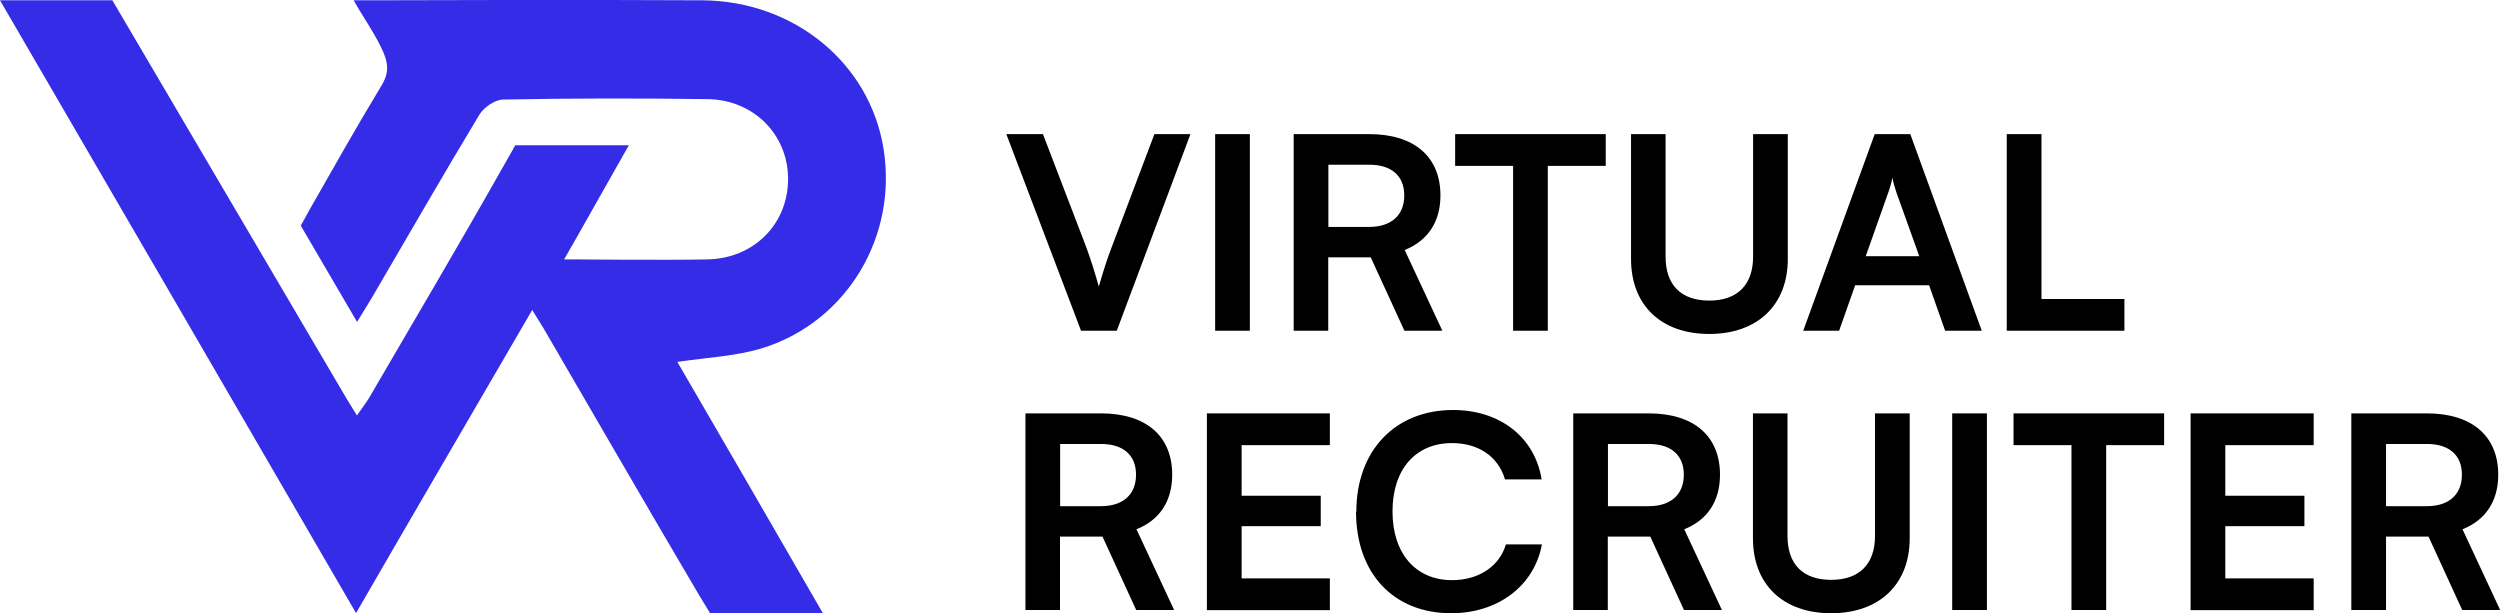
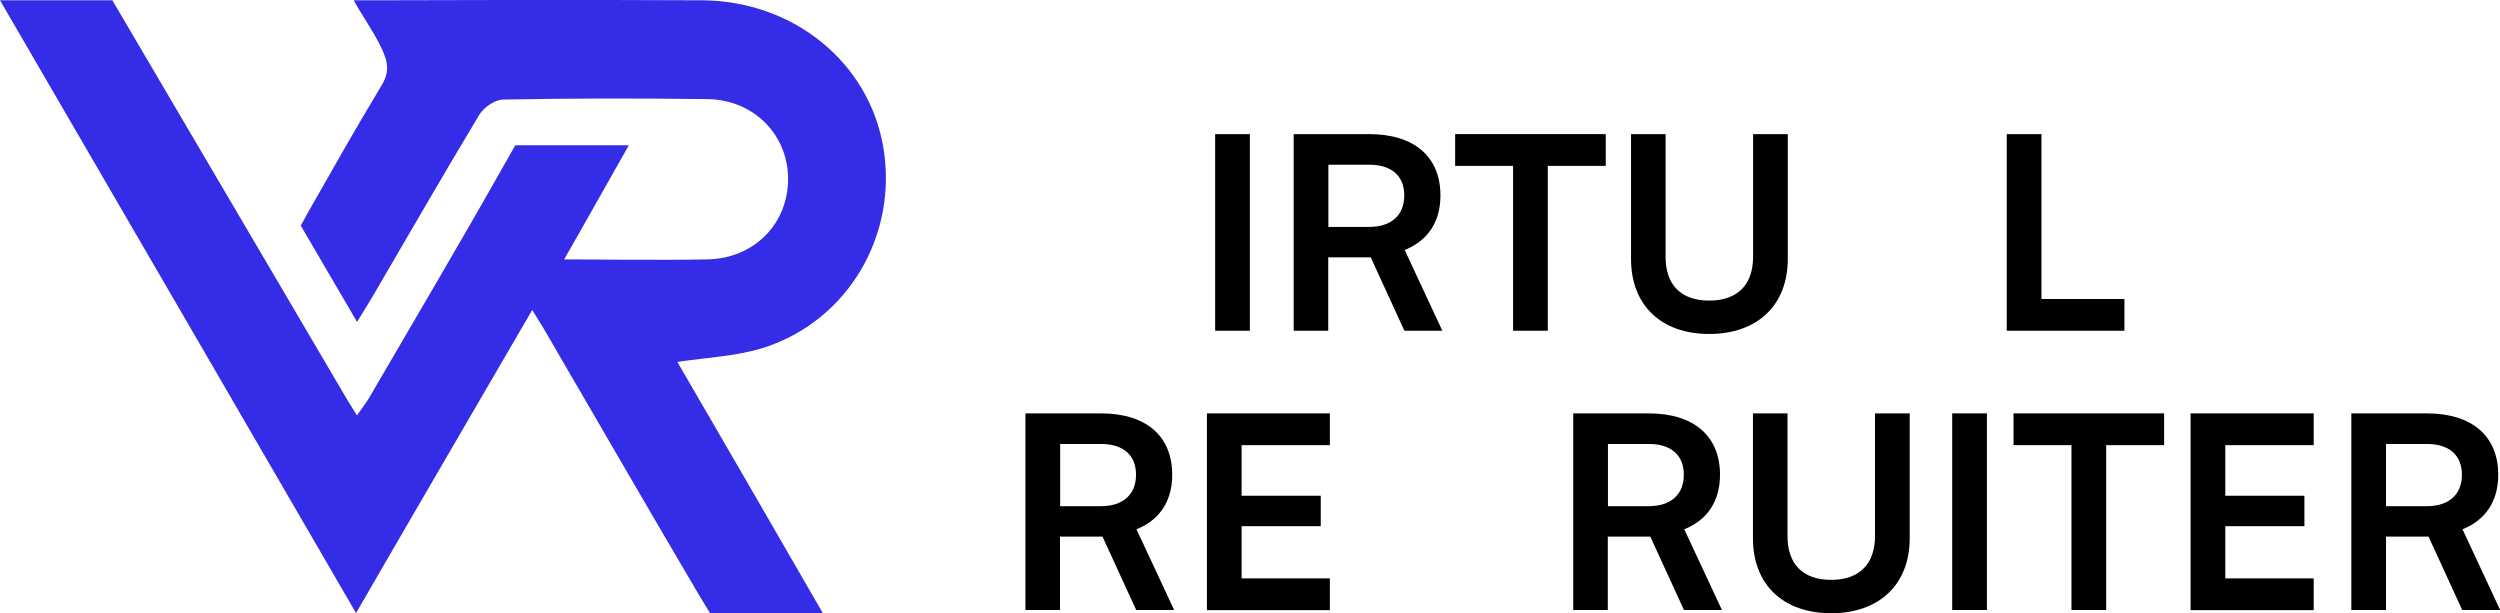
<svg xmlns="http://www.w3.org/2000/svg" id="_Слой_2" data-name="Слой 2" viewBox="0 0 170 41.7">
  <defs>
    <style>
      .cls-1 {
        fill: #352ce8;
      }
    </style>
  </defs>
  <g id="_Слой_1-2" data-name="Слой 1">
    <g>
      <g>
-         <path d="M68.42,9.12h2.5l2.95,7.7c.29,.81,.55,1.59,.85,2.67,.33-1.17,.61-1.99,.87-2.67l2.91-7.7h2.45l-5.01,13.37h-2.43l-5.08-13.37h0Z" />
        <path d="M84.99,22.49h-2.36V9.12h2.36v13.37Z" />
        <path d="M87.97,22.49V9.12h5.14c3.06,0,4.84,1.54,4.84,4.17,0,1.79-.85,3.07-2.43,3.71l2.56,5.49h-2.58l-2.29-4.99h-2.89v4.99h-2.36Zm2.36-7.06h2.78c1.49,0,2.38-.79,2.38-2.14s-.89-2.09-2.38-2.09h-2.78v4.23Z" />
        <path d="M98.95,9.12h10.24v2.16h-3.94v11.21h-2.36V11.28h-3.94v-2.16h0Z" />
        <path d="M110.9,9.12h2.36v8.34c0,1.92,1.05,2.98,2.97,2.98s2.98-1.08,2.98-2.98V9.12h2.36v8.49c0,3.13-2.06,5.1-5.34,5.1s-5.32-1.96-5.32-5.1V9.12h0Z" />
-         <path d="M122.62,22.49l4.86-13.37h2.42l4.86,13.37h-2.49l-1.09-3.09h-5.03l-1.09,3.09h-2.45Zm4.24-5.07h3.65l-1.55-4.32c-.11-.35-.24-.75-.27-1.02-.05,.26-.16,.66-.29,1.02l-1.53,4.32h0Z" />
        <path d="M138.82,20.33h5.64v2.16h-8V9.12h2.36v11.21Z" />
        <path d="M69.73,41.48v-13.37h5.14c3.06,0,4.84,1.54,4.84,4.17,0,1.79-.85,3.08-2.43,3.71l2.56,5.49h-2.58l-2.29-4.99h-2.89v4.99h-2.36Zm2.36-7.06h2.78c1.49,0,2.38-.79,2.38-2.14s-.89-2.09-2.38-2.09h-2.78v4.23Z" />
        <path d="M82.07,41.48v-13.37h8.36v2.16h-6v3.44h5.38v2.07h-5.38v3.55h6v2.16h-8.36Z" />
-         <path d="M92.23,34.8c0-4.15,2.63-6.92,6.58-6.92,3.19,0,5.56,1.85,6.02,4.72h-2.49c-.46-1.56-1.81-2.47-3.6-2.47-2.49,0-4.05,1.79-4.05,4.65s1.58,4.67,4.05,4.67c1.82,0,3.23-.95,3.66-2.43h2.45c-.52,2.82-2.99,4.68-6.17,4.68-3.92,0-6.47-2.71-6.47-6.9h0Z" />
        <path d="M106.98,41.48v-13.37h5.14c3.06,0,4.84,1.54,4.84,4.17,0,1.79-.85,3.08-2.43,3.71l2.56,5.49h-2.58l-2.29-4.99h-2.89v4.99h-2.35Zm2.36-7.06h2.78c1.49,0,2.38-.79,2.38-2.14s-.89-2.09-2.38-2.09h-2.78v4.23Z" />
        <path d="M119.19,28.11h2.36v8.34c0,1.92,1.05,2.98,2.97,2.98s2.98-1.08,2.98-2.98v-8.34h2.36v8.49c0,3.13-2.06,5.1-5.34,5.1s-5.32-1.96-5.32-5.1v-8.49h0Z" />
        <path d="M135.11,41.48h-2.36v-13.37h2.36v13.37Z" />
        <path d="M136.92,28.11h10.24v2.16h-3.94v11.21h-2.36v-11.21h-3.94v-2.16h0Z" />
        <path d="M148.96,41.48v-13.37h8.37v2.16h-6.01v3.44h5.38v2.07h-5.38v3.55h6.01v2.16h-8.37Z" />
        <path d="M159.89,41.48v-13.37h5.14c3.06,0,4.85,1.54,4.85,4.17,0,1.79-.85,3.08-2.43,3.71l2.56,5.49h-2.58l-2.29-4.99h-2.89v4.99h-2.35Zm2.36-7.06h2.78c1.49,0,2.38-.79,2.38-2.14s-.89-2.09-2.38-2.09h-2.78v4.23Z" />
      </g>
      <path class="cls-1" d="M23.37,26.77c.25,.45,.54,.87,.9,1.48,.34-.48,.59-.81,.82-1.18,3.1-5.32,6.23-10.61,9.25-15.96,.54-.95,.7-1.23,.7-1.23h7.72c-1.52,2.66-2.93,5.21-4.4,7.76,.9,0,.85,0,.85,0,0,0,5.92,.06,8.88,0,3.21-.06,5.52-2.44,5.5-5.52-.03-3-2.37-5.35-5.5-5.38-4.62-.06-9.25-.06-13.87,.03-.56,0-1.32,.53-1.63,1.04-2.48,4.12-4.88,8.29-7.3,12.43-.28,.48-.59,.95-1.01,1.65-1.27-2.18-3.83-6.55-3.83-6.55,0,0,.34-.59,.56-1.01,1.61-2.83,3.21-5.66,4.9-8.46,.59-.95,.51-1.62,0-2.66-.56-1.15-1.24-2.07-1.86-3.19h1.13S40.25-.03,47.78,.02c6.23,.06,11.33,4.26,12.29,10.03,.99,5.94-2.4,11.73-8.09,13.58-1.83,.59-3.83,.67-5.92,.98,3.24,5.57,6.48,11.17,9.89,17.08h-7.67s-.45-.73-.73-1.2c-3.5-5.94-6.93-11.87-10.4-17.84-.25-.45-.54-.87-.96-1.57-4,6.89-7.92,13.58-11.98,20.61C16.12,27.75,8.15,14.03,0,.02H7.64l15.73,26.75Z" />
    </g>
  </g>
</svg>